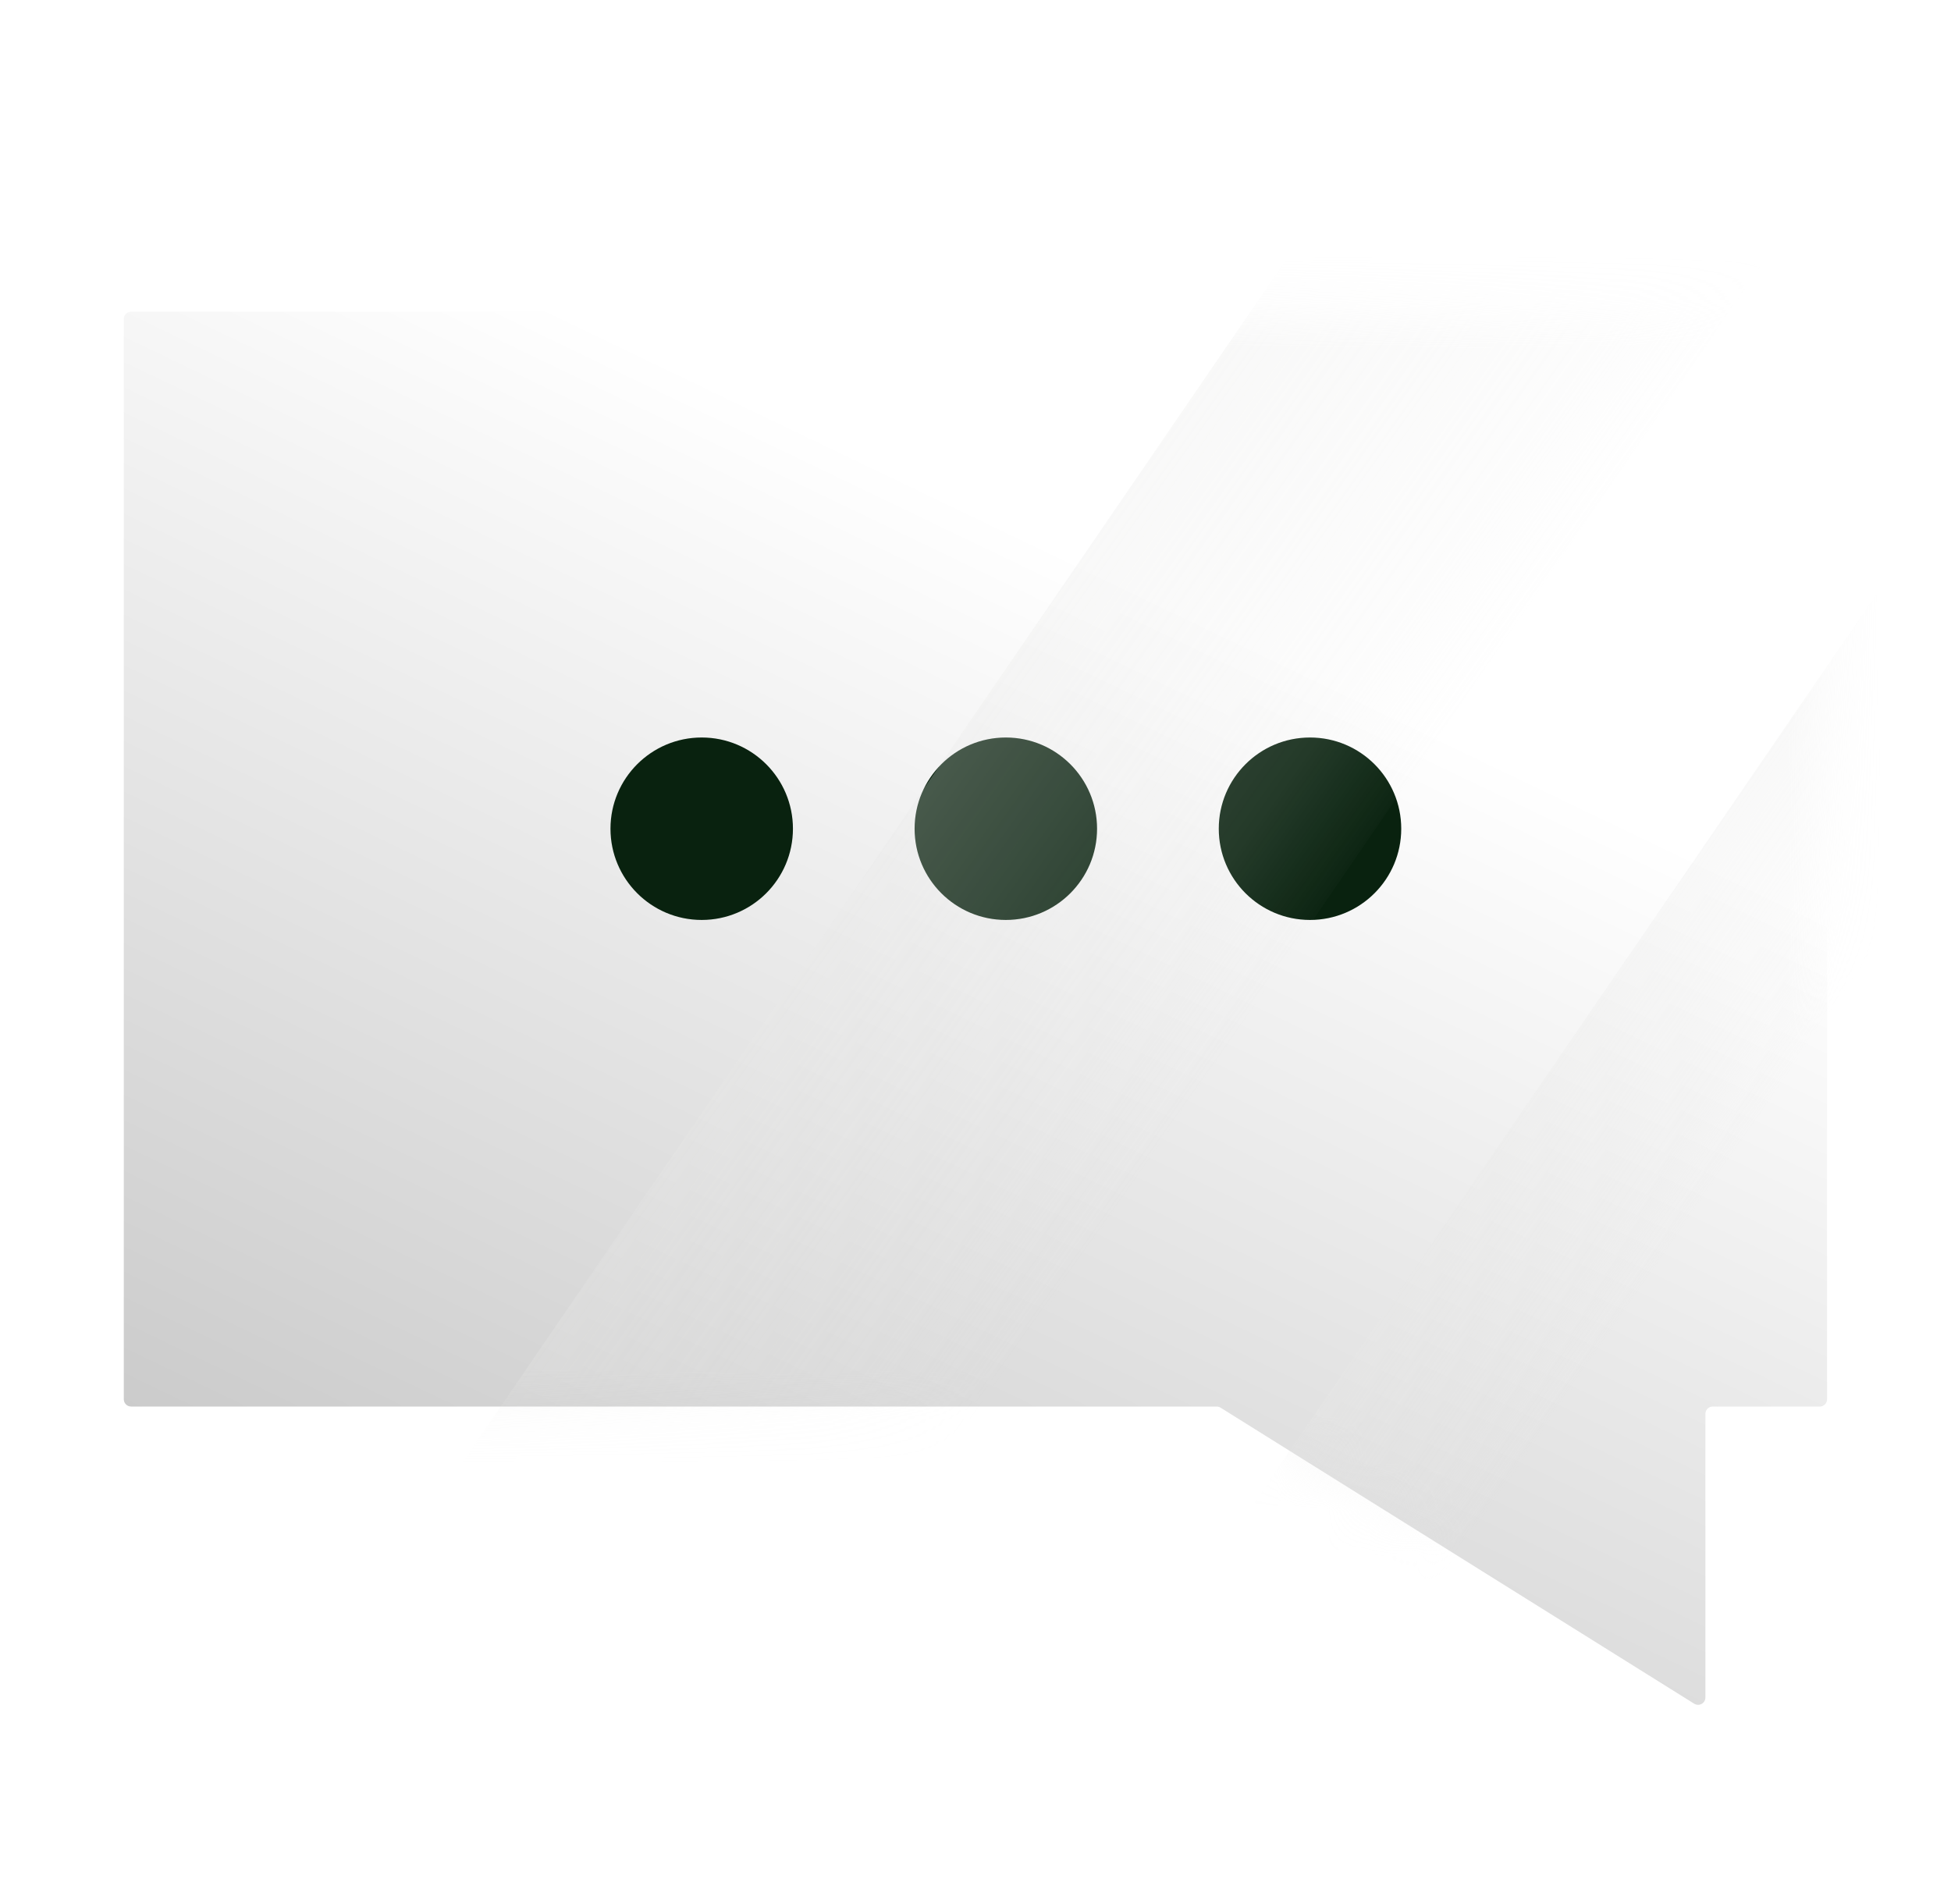
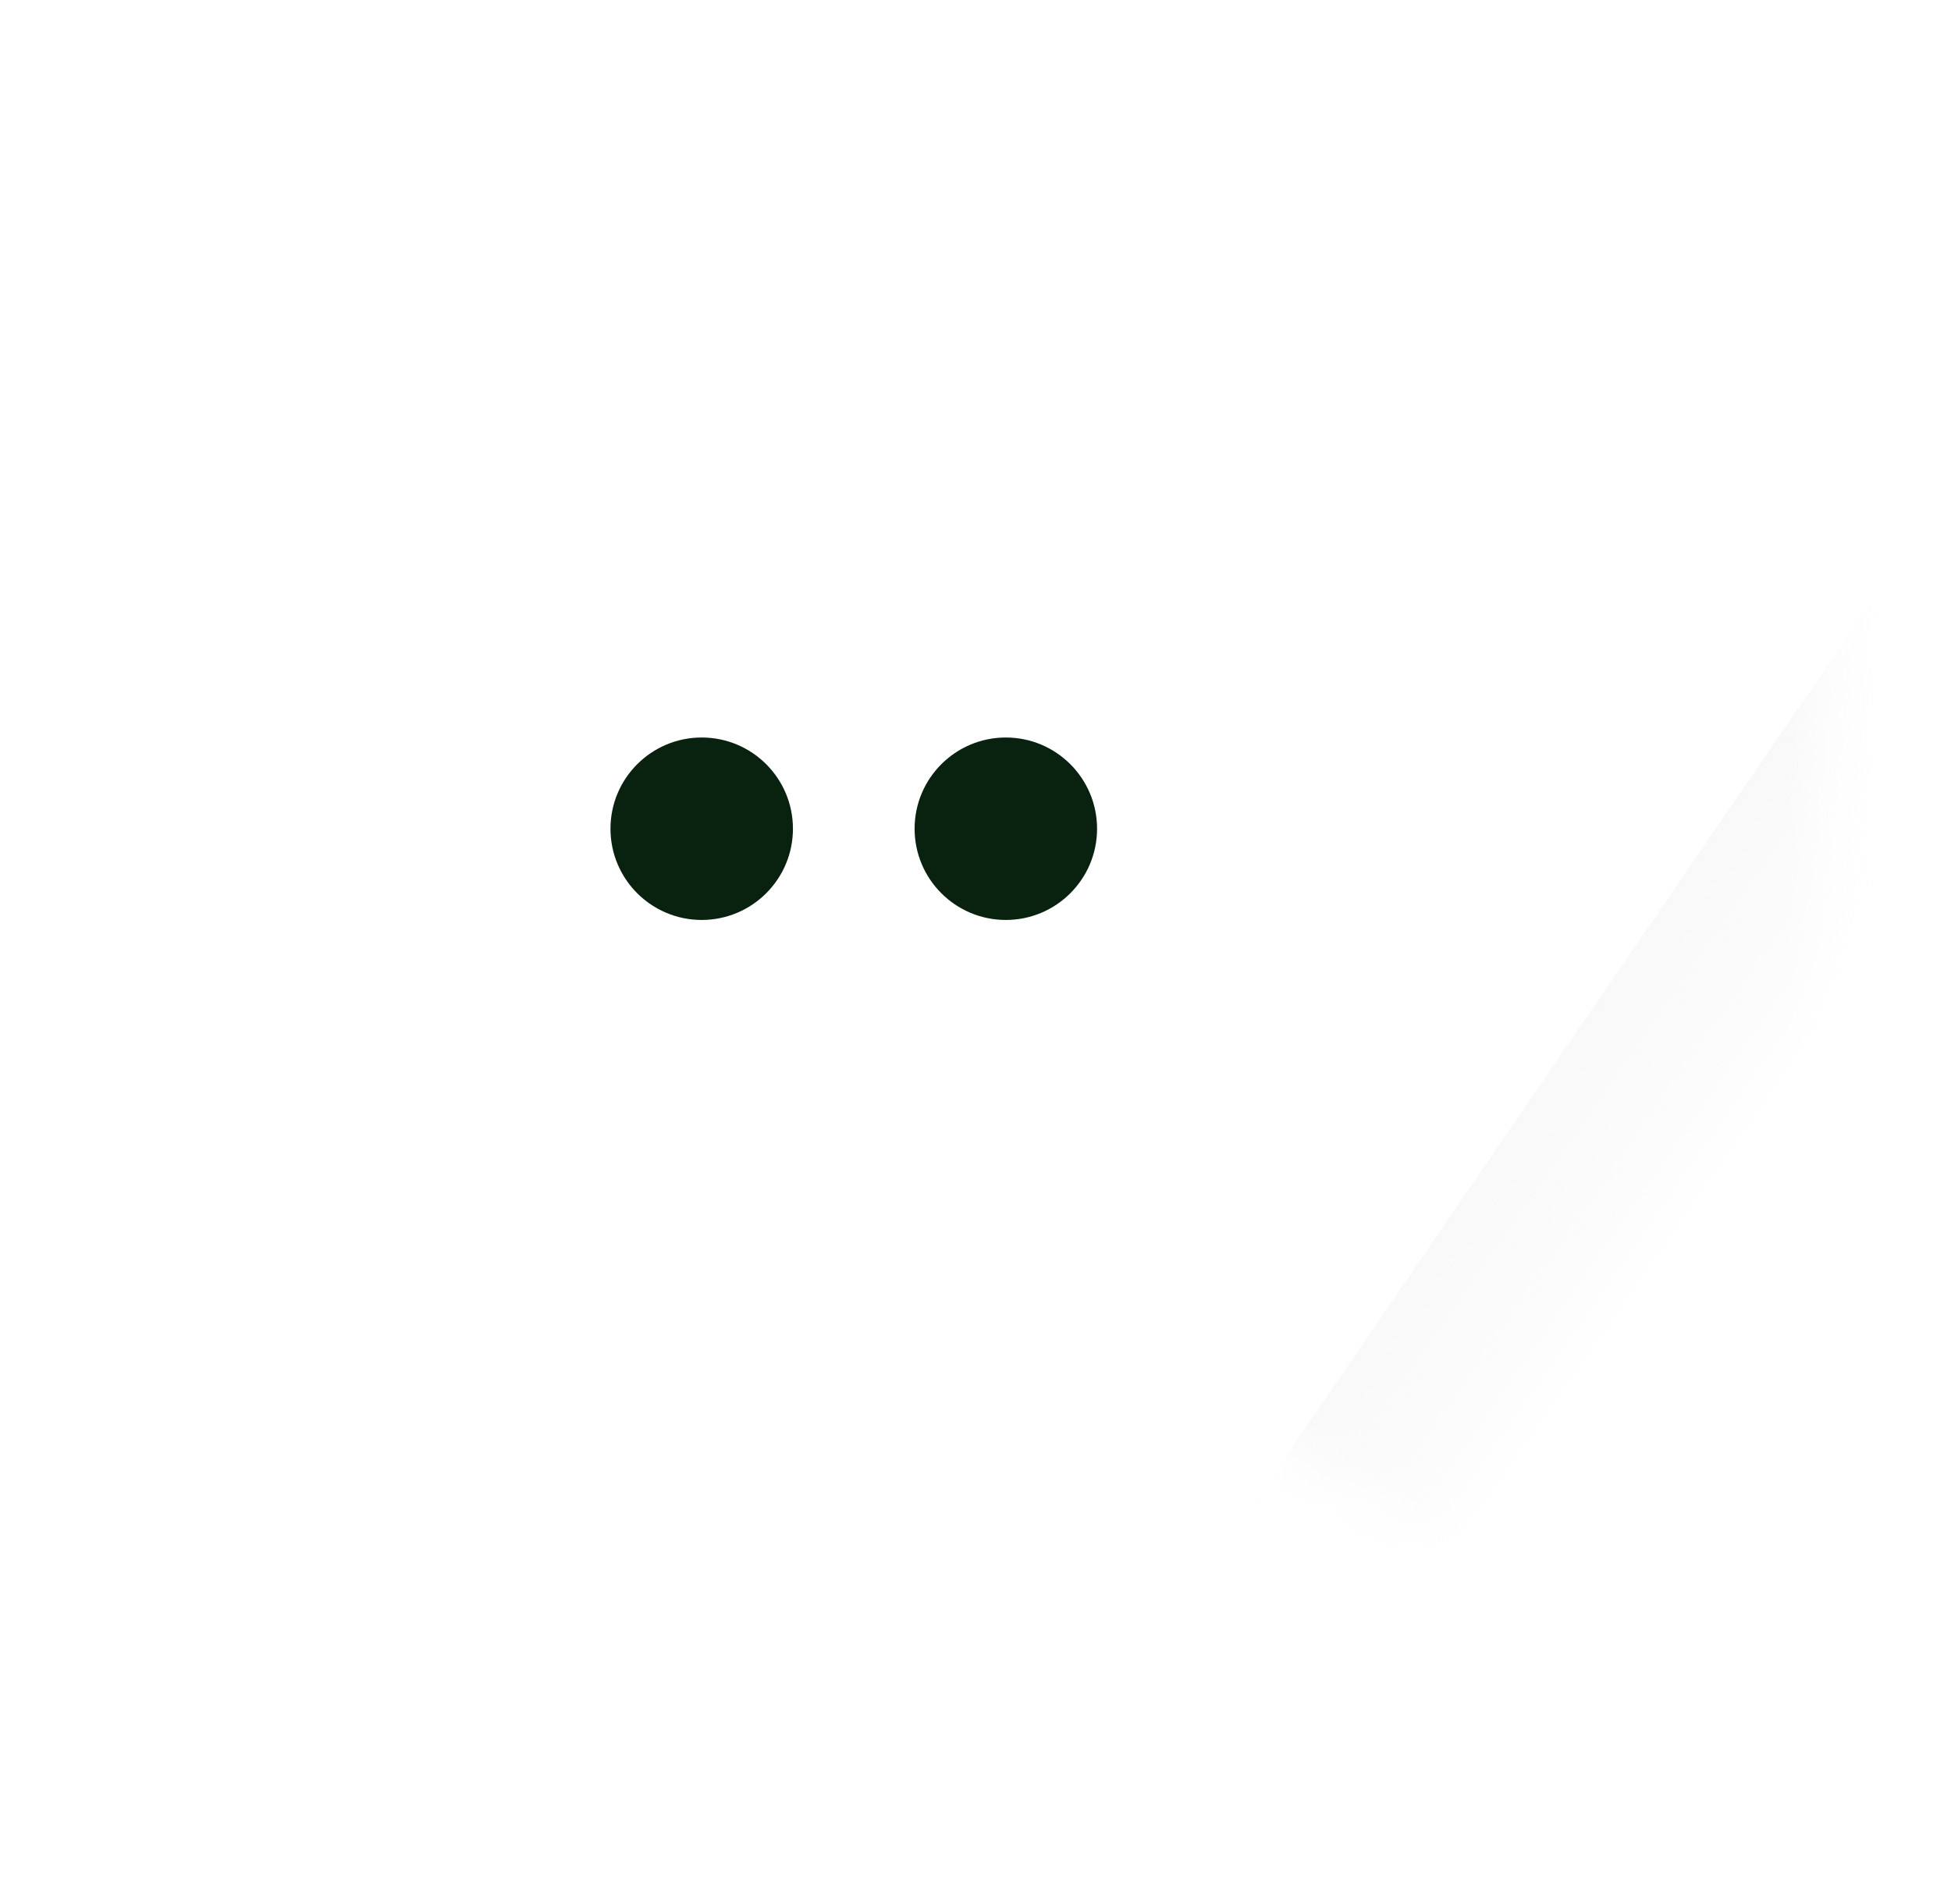
<svg xmlns="http://www.w3.org/2000/svg" width="42" height="41" viewBox="0 0 42 41" fill="none">
  <g opacity="0.4" filter="url(#filter0_f_7193_1914)">
-     <ellipse cx="20.821" cy="21.141" rx="9.822" ry="8.176" fill="white" />
-   </g>
-   <path fill-rule="evenodd" clip-rule="evenodd" d="M39.332 6.868C39.332 6.781 39.262 6.711 39.175 6.711H2.822C2.736 6.711 2.665 6.781 2.665 6.868V30.125C2.665 30.212 2.736 30.282 2.822 30.282H26.192C26.221 30.282 26.25 30.291 26.275 30.306L36.472 36.68C36.577 36.745 36.713 36.67 36.713 36.547L36.713 30.439C36.713 30.353 36.783 30.282 36.87 30.282L39.175 30.282C39.262 30.282 39.332 30.212 39.332 30.125V6.868Z" fill="url(#paint0_linear_7193_1914)" />
+     </g>
  <ellipse cx="15.106" cy="17.842" rx="1.964" ry="1.964" fill="#09220F" />
  <ellipse cx="21.653" cy="17.842" rx="1.964" ry="1.964" fill="#09220F" />
-   <circle cx="28.201" cy="17.842" r="1.964" fill="#09220F" />
  <mask id="mask0_7193_1914" style="mask-type:alpha" maskUnits="userSpaceOnUse" x="2" y="6" width="38" height="31">
    <path fill-rule="evenodd" clip-rule="evenodd" d="M39.332 6.868C39.332 6.781 39.262 6.711 39.175 6.711H2.822C2.736 6.711 2.665 6.781 2.665 6.868V30.125C2.665 30.212 2.736 30.282 2.822 30.282H26.192C26.221 30.282 26.25 30.291 26.275 30.306L36.472 36.68C36.577 36.745 36.713 36.67 36.713 36.547L36.713 30.439C36.713 30.353 36.783 30.282 36.87 30.282L39.175 30.282C39.262 30.282 39.332 30.212 39.332 30.125V6.868Z" fill="url(#paint1_linear_7193_1914)" />
  </mask>
  <g mask="url(#mask0_7193_1914)">
    <g opacity="0.4" filter="url(#filter1_f_7193_1914)">
      <rect width="49.773" height="4.947" transform="matrix(0.565 -0.825 0.998 0.065 19.382 43.472)" fill="url(#paint2_linear_7193_1914)" />
    </g>
    <g opacity="0.4" filter="url(#filter2_f_7193_1914)">
-       <rect width="49.773" height="9.894" transform="matrix(0.565 -0.825 0.998 0.065 2.376 42.549)" fill="url(#paint3_linear_7193_1914)" />
-     </g>
+       </g>
  </g>
  <defs>
    <filter id="filter0_f_7193_1914" x="0.099" y="2.065" width="41.445" height="38.152" filterUnits="userSpaceOnUse" color-interpolation-filters="sRGB">
      <feFlood flood-opacity="0" result="BackgroundImageFix" />
      <feBlend mode="normal" in="SourceGraphic" in2="BackgroundImageFix" result="shape" />
      <feGaussianBlur stdDeviation="5.45" result="effect1_foregroundBlur_7193_1914" />
    </filter>
    <filter id="filter1_f_7193_1914" x="19.33" y="2.343" width="33.149" height="41.502" filterUnits="userSpaceOnUse" color-interpolation-filters="sRGB">
      <feFlood flood-opacity="0" result="BackgroundImageFix" />
      <feBlend mode="normal" in="SourceGraphic" in2="BackgroundImageFix" result="shape" />
      <feGaussianBlur stdDeviation="0.026" result="effect1_foregroundBlur_7193_1914" />
    </filter>
    <filter id="filter2_f_7193_1914" x="2.324" y="1.421" width="38.086" height="41.822" filterUnits="userSpaceOnUse" color-interpolation-filters="sRGB">
      <feFlood flood-opacity="0" result="BackgroundImageFix" />
      <feBlend mode="normal" in="SourceGraphic" in2="BackgroundImageFix" result="shape" />
      <feGaussianBlur stdDeviation="0.026" result="effect1_foregroundBlur_7193_1914" />
    </filter>
    <linearGradient id="paint0_linear_7193_1914" x1="39.202" y1="7.064" x2="22.406" y2="42.028" gradientUnits="userSpaceOnUse">
      <stop offset="0.292" stop-color="white" />
      <stop offset="1" stop-color="#C7C7C7" />
    </linearGradient>
    <linearGradient id="paint1_linear_7193_1914" x1="39.202" y1="7.064" x2="22.406" y2="42.028" gradientUnits="userSpaceOnUse">
      <stop offset="0.292" stop-color="white" />
      <stop offset="1" stop-color="#C7C7C7" />
    </linearGradient>
    <linearGradient id="paint2_linear_7193_1914" x1="12.494" y1="-4.897" x2="12.385" y2="4.968" gradientUnits="userSpaceOnUse">
      <stop stop-color="#E8E8E7" />
      <stop offset="0.096" stop-color="#E8E8E7" />
      <stop offset="0.27" stop-color="#E8E8E7" stop-opacity="0.88" />
      <stop offset="0.433" stop-color="#E8E8E7" stop-opacity="0.74" />
      <stop offset="0.618" stop-color="#E8E8E7" stop-opacity="0.55" />
      <stop offset="0.85" stop-color="#E8E8E7" stop-opacity="0.3" />
      <stop offset="1" stop-color="#E8E8E7" stop-opacity="0" />
    </linearGradient>
    <linearGradient id="paint3_linear_7193_1914" x1="12.494" y1="-9.794" x2="12.06" y2="9.929" gradientUnits="userSpaceOnUse">
      <stop stop-color="#E8E8E7" />
      <stop offset="0.096" stop-color="#E8E8E7" />
      <stop offset="0.27" stop-color="#E8E8E7" stop-opacity="0.88" />
      <stop offset="0.433" stop-color="#E8E8E7" stop-opacity="0.74" />
      <stop offset="0.618" stop-color="#E8E8E7" stop-opacity="0.55" />
      <stop offset="0.85" stop-color="#E8E8E7" stop-opacity="0.3" />
      <stop offset="1" stop-color="#E8E8E7" stop-opacity="0" />
    </linearGradient>
  </defs>
</svg>